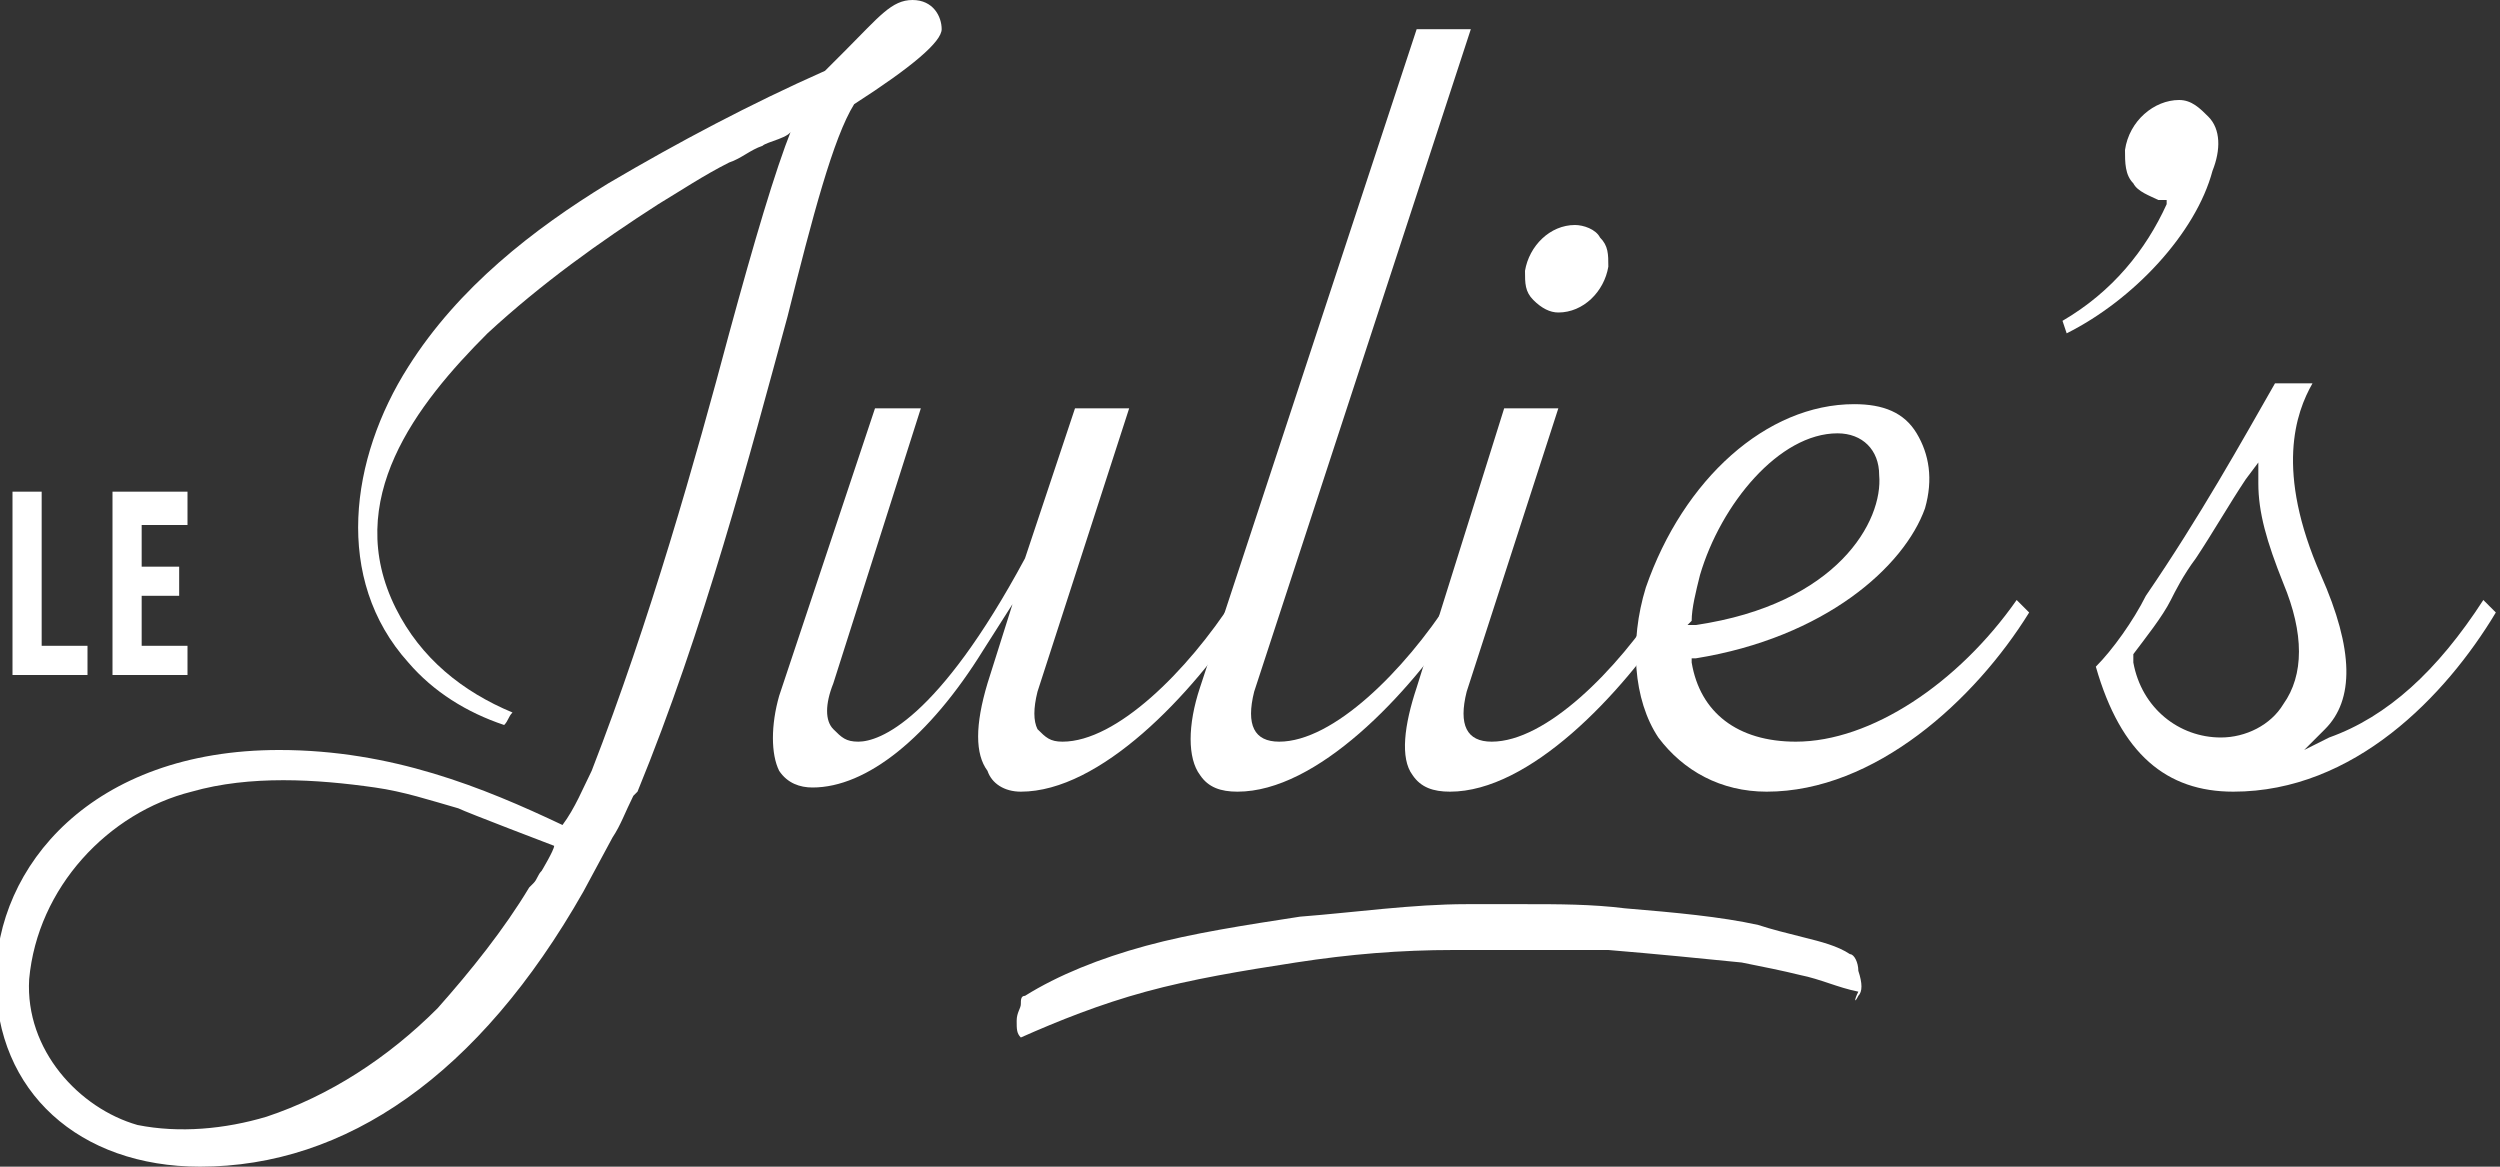
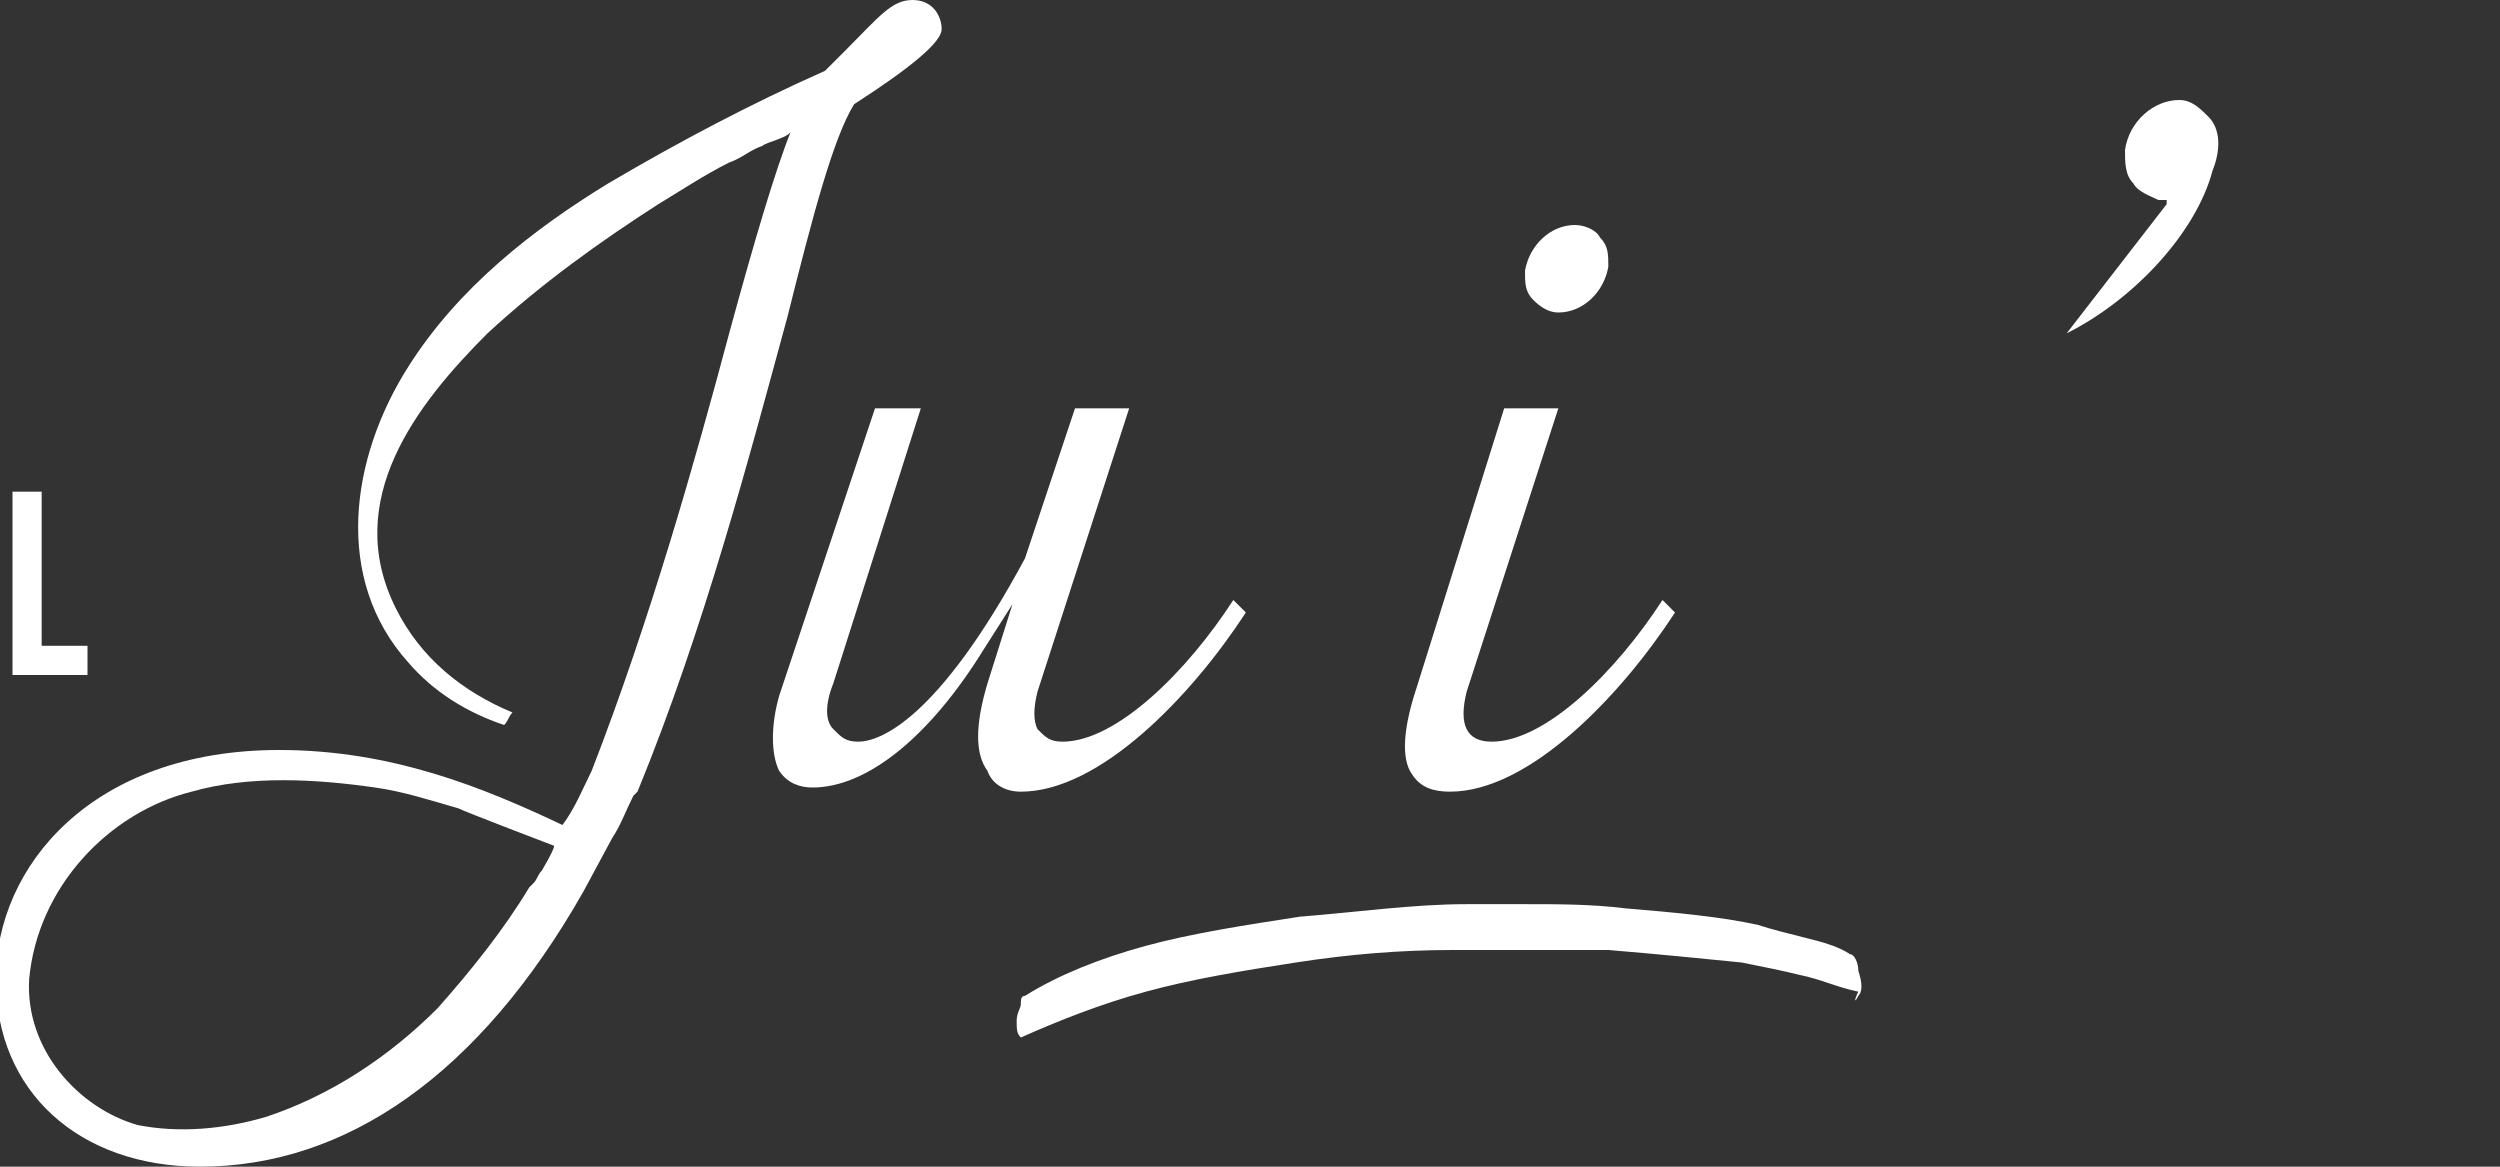
<svg xmlns="http://www.w3.org/2000/svg" xmlns:xlink="http://www.w3.org/1999/xlink" id="Calque_1" x="0px" y="0px" viewBox="0 0 60 28" style="enable-background:new 0 0 60 28;" xml:space="preserve">
  <rect x="0" y="0" width="60" height="28" fill="#333333" stroke="none" />
  <style type="text/css">	.st0{clip-path:url(#SVGID_00000055692343938409670570000009389594541625125806_);}	.st1{fill:#FFFFFF;}</style>
  <g>
    <defs>
      <rect id="SVGID_1_" width="60" height="28" />
    </defs>
    <clipPath id="SVGID_00000011721957008049517970000016195459085977720510_">
      <use xlink:href="#SVGID_1_" style="overflow:visible;" />
    </clipPath>
    <g style="clip-path:url(#SVGID_00000011721957008049517970000016195459085977720510_);">
      <path class="st1" d="M44.6,23.9c0.1-0.1,0.1-0.3,0-0.6c0-0.2-0.1-0.4-0.2-0.4c-0.3-0.2-0.7-0.3-1.1-0.4c-0.4-0.1-0.8-0.2-1.1-0.3    c-0.9-0.2-2-0.3-3.2-0.4c-0.8-0.1-1.6-0.1-2.4-0.1c-0.5,0-0.9,0-1.4,0c-1.3,0-2.7,0.2-4,0.3c-1.3,0.2-2.6,0.4-3.7,0.7    c-1.1,0.3-2.1,0.7-2.9,1.2c-0.1,0-0.1,0.1-0.1,0.2c0,0.1-0.1,0.2-0.1,0.4c0,0.2,0,0.3,0.1,0.4c0,0,0,0,0,0l0,0l0,0    c0.9-0.4,1.9-0.8,3-1.1c1.1-0.3,2.3-0.5,3.6-0.7c1.3-0.2,2.5-0.3,3.8-0.3c1.3,0,2.5,0,3.7,0c1.2,0.1,2.2,0.2,3.2,0.3    c0.5,0.1,1,0.2,1.4,0.3c0.5,0.1,0.9,0.3,1.4,0.4C44.5,24,44.5,24.1,44.6,23.9L44.6,23.9z" />
      <path class="st1" d="M24.5,19c1.9,0,4.1-2.3,5.4-4.3l-0.3-0.3c-1.1,1.7-2.8,3.4-4.1,3.4c-0.3,0-0.4-0.1-0.6-0.3    c-0.1-0.2-0.1-0.5,0-0.9l2.2-6.8h-1.3l-1.2,3.6c-2.1,3.9-3.5,4.4-4,4.4c-0.3,0-0.4-0.1-0.6-0.3c-0.2-0.2-0.2-0.6,0-1.1l2.1-6.6H21    l-2.3,6.9c-0.2,0.7-0.2,1.4,0,1.8c0.2,0.3,0.5,0.4,0.8,0.4c1.3,0,2.8-1.2,4.1-3.3l0.7-1.1l-0.6,1.9c-0.3,1-0.3,1.7,0,2.1    C23.8,18.8,24.1,19,24.5,19L24.5,19z" />
-       <path class="st1" d="M28.8,16.5c-0.3,0.9-0.3,1.7,0,2.1c0.2,0.3,0.5,0.4,0.9,0.4c1.9,0,4.1-2.3,5.4-4.3l-0.3-0.3    c-1.1,1.7-2.8,3.4-4.1,3.4c-0.3,0-0.5-0.1-0.6-0.3c-0.1-0.2-0.1-0.5,0-0.9l5.2-15.9H34L28.8,16.5z" />
      <path class="st1" d="M33.9,18.6c0.2,0.3,0.5,0.4,0.9,0.4c1.9,0,4.1-2.3,5.4-4.3l-0.3-0.3c-1.1,1.7-2.8,3.4-4.1,3.4    c-0.3,0-0.5-0.1-0.6-0.3c-0.1-0.2-0.1-0.5,0-0.9l2.2-6.8h-1.3L34,16.5C33.7,17.4,33.6,18.2,33.9,18.6L33.9,18.6z" />
      <path class="st1" d="M37.8,5.4c-0.6,0-1.1,0.5-1.2,1.1c0,0.3,0,0.5,0.2,0.7c0.2,0.2,0.4,0.3,0.6,0.3c0.6,0,1.1-0.5,1.2-1.1    c0-0.3,0-0.5-0.2-0.7C38.3,5.5,38,5.4,37.8,5.4L37.8,5.4z" />
-       <path class="st1" d="M39.8,17.7c0.6,0.8,1.5,1.3,2.6,1.3c2.6,0,5-2.2,6.3-4.3l-0.3-0.3c-1.4,2-3.5,3.4-5.3,3.4    c-1.4,0-2.3-0.7-2.5-1.9l0-0.1l0.1,0c3.1-0.5,5-2.2,5.5-3.6c0.2-0.7,0.1-1.3-0.2-1.8c-0.3-0.5-0.8-0.7-1.5-0.7    c-2.1,0-4.1,1.8-5,4.4C39.1,15.4,39.2,16.8,39.8,17.7L39.8,17.7z M40.6,14.9c0-0.3,0.1-0.7,0.2-1.1c0.5-1.7,1.9-3.4,3.3-3.4    c0.6,0,1,0.4,1,1c0.1,1.1-1,3.1-4.4,3.6l-0.2,0L40.6,14.9z" />
-       <path class="st1" d="M49.6,8c1.6-0.8,3.1-2.4,3.5-3.9c0.2-0.5,0.2-1-0.1-1.3c-0.2-0.2-0.4-0.4-0.7-0.4c-0.6,0-1.2,0.5-1.3,1.2    c0,0.3,0,0.6,0.2,0.8c0.1,0.2,0.4,0.3,0.6,0.4l0.2,0L52,4.9C51.5,6,50.7,7,49.5,7.7L49.6,8L49.6,8z" />
-       <path class="st1" d="M50.3,16c0.6,2.1,1.7,3,3.3,3c2.9,0,5.1-2.3,6.3-4.3l-0.3-0.3c-1.1,1.7-2.3,2.8-3.7,3.3L55.3,18l0.5-0.5    c0.7-0.7,0.7-1.9-0.1-3.7c-1.1-2.5-0.6-3.9-0.2-4.6h-0.9c-0.8,1.4-1.8,3.2-3.1,5.1C51.2,14.9,50.7,15.6,50.3,16L50.3,16z     M52.7,13.4c0.4-0.6,0.8-1.3,1.2-1.9l0.3-0.4l0,0.5c0,0.7,0.2,1.4,0.6,2.4c0.5,1.2,0.5,2.2,0,2.9c-0.3,0.5-0.9,0.8-1.5,0.8    c-1,0-1.9-0.7-2.1-1.8l0-0.1l0-0.1c0.3-0.4,0.7-0.9,0.9-1.3C52.2,14.2,52.4,13.8,52.7,13.4L52.7,13.4z" />
+       <path class="st1" d="M49.6,8c1.6-0.8,3.1-2.4,3.5-3.9c0.2-0.5,0.2-1-0.1-1.3c-0.2-0.2-0.4-0.4-0.7-0.4c-0.6,0-1.2,0.5-1.3,1.2    c0,0.3,0,0.6,0.2,0.8c0.1,0.2,0.4,0.3,0.6,0.4l0.2,0L52,4.9L49.6,8L49.6,8z" />
      <path class="st1" d="M0.3,11.8v4.4h1.8v-0.7H1v-3.7H0.3z" />
-       <path class="st1" d="M4.5,12.5v-0.7H2.7v4.4h1.8v-0.7H3.4v-1.2h0.9v-0.7H3.4v-1H4.5z" />
      <path class="st1" d="M21.9,0c-0.5,0-0.8,0.4-1.6,1.2c-0.1,0.1-0.3,0.3-0.5,0.5c-1.8,0.8-3.5,1.7-5.2,2.7C12.8,5.5,11,6.9,9.8,8.8    c-1.4,2.2-1.8,5.1,0,7.1c0.6,0.7,1.4,1.2,2.3,1.5c0.1-0.1,0.1-0.2,0.2-0.3c-1.2-0.5-2.2-1.3-2.8-2.5C8.2,12,10,9.7,11.7,8    c1.3-1.2,2.7-2.2,4.1-3.1c0.5-0.3,1.1-0.7,1.7-1c0.3-0.1,0.5-0.3,0.8-0.4c0.1-0.1,0.7-0.2,0.7-0.4c-0.4,1-0.9,2.7-1.5,4.9    c-0.8,3-1.9,6.9-3.3,10.5c-0.2,0.4-0.4,0.9-0.7,1.3c-1.9-0.9-4.1-1.8-6.8-1.8c-4.5,0-6.8,2.8-6.8,5.5S1.9,28,4.8,28    c3.5,0,6.7-2.2,9.2-6.6l0.7-1.3c0.2-0.3,0.3-0.6,0.5-1l0.1-0.1c1.6-3.9,2.7-8.1,3.6-11.4c0.6-2.4,1.1-4.3,1.6-5.1    c1.4-0.9,2.1-1.5,2.1-1.8C22.6,0.4,22.4,0,21.9,0z M13,20.9c-0.1,0.1-0.1,0.2-0.2,0.3c0,0-0.1,0.1-0.1,0.1c-0.6,1-1.4,2-2.2,2.9    c-1.2,1.2-2.6,2.1-4.1,2.6c-1,0.3-2.1,0.4-3.1,0.2c-1.4-0.4-2.7-1.8-2.6-3.5c0.2-2.2,1.9-4,3.9-4.5c1.4-0.4,3-0.3,4.4-0.1    c0.7,0.1,1.3,0.3,2,0.5c0.2,0.1,2.3,0.9,2.3,0.9C13.3,20.4,13,20.9,13,20.9z" />
    </g>
  </g>
</svg>